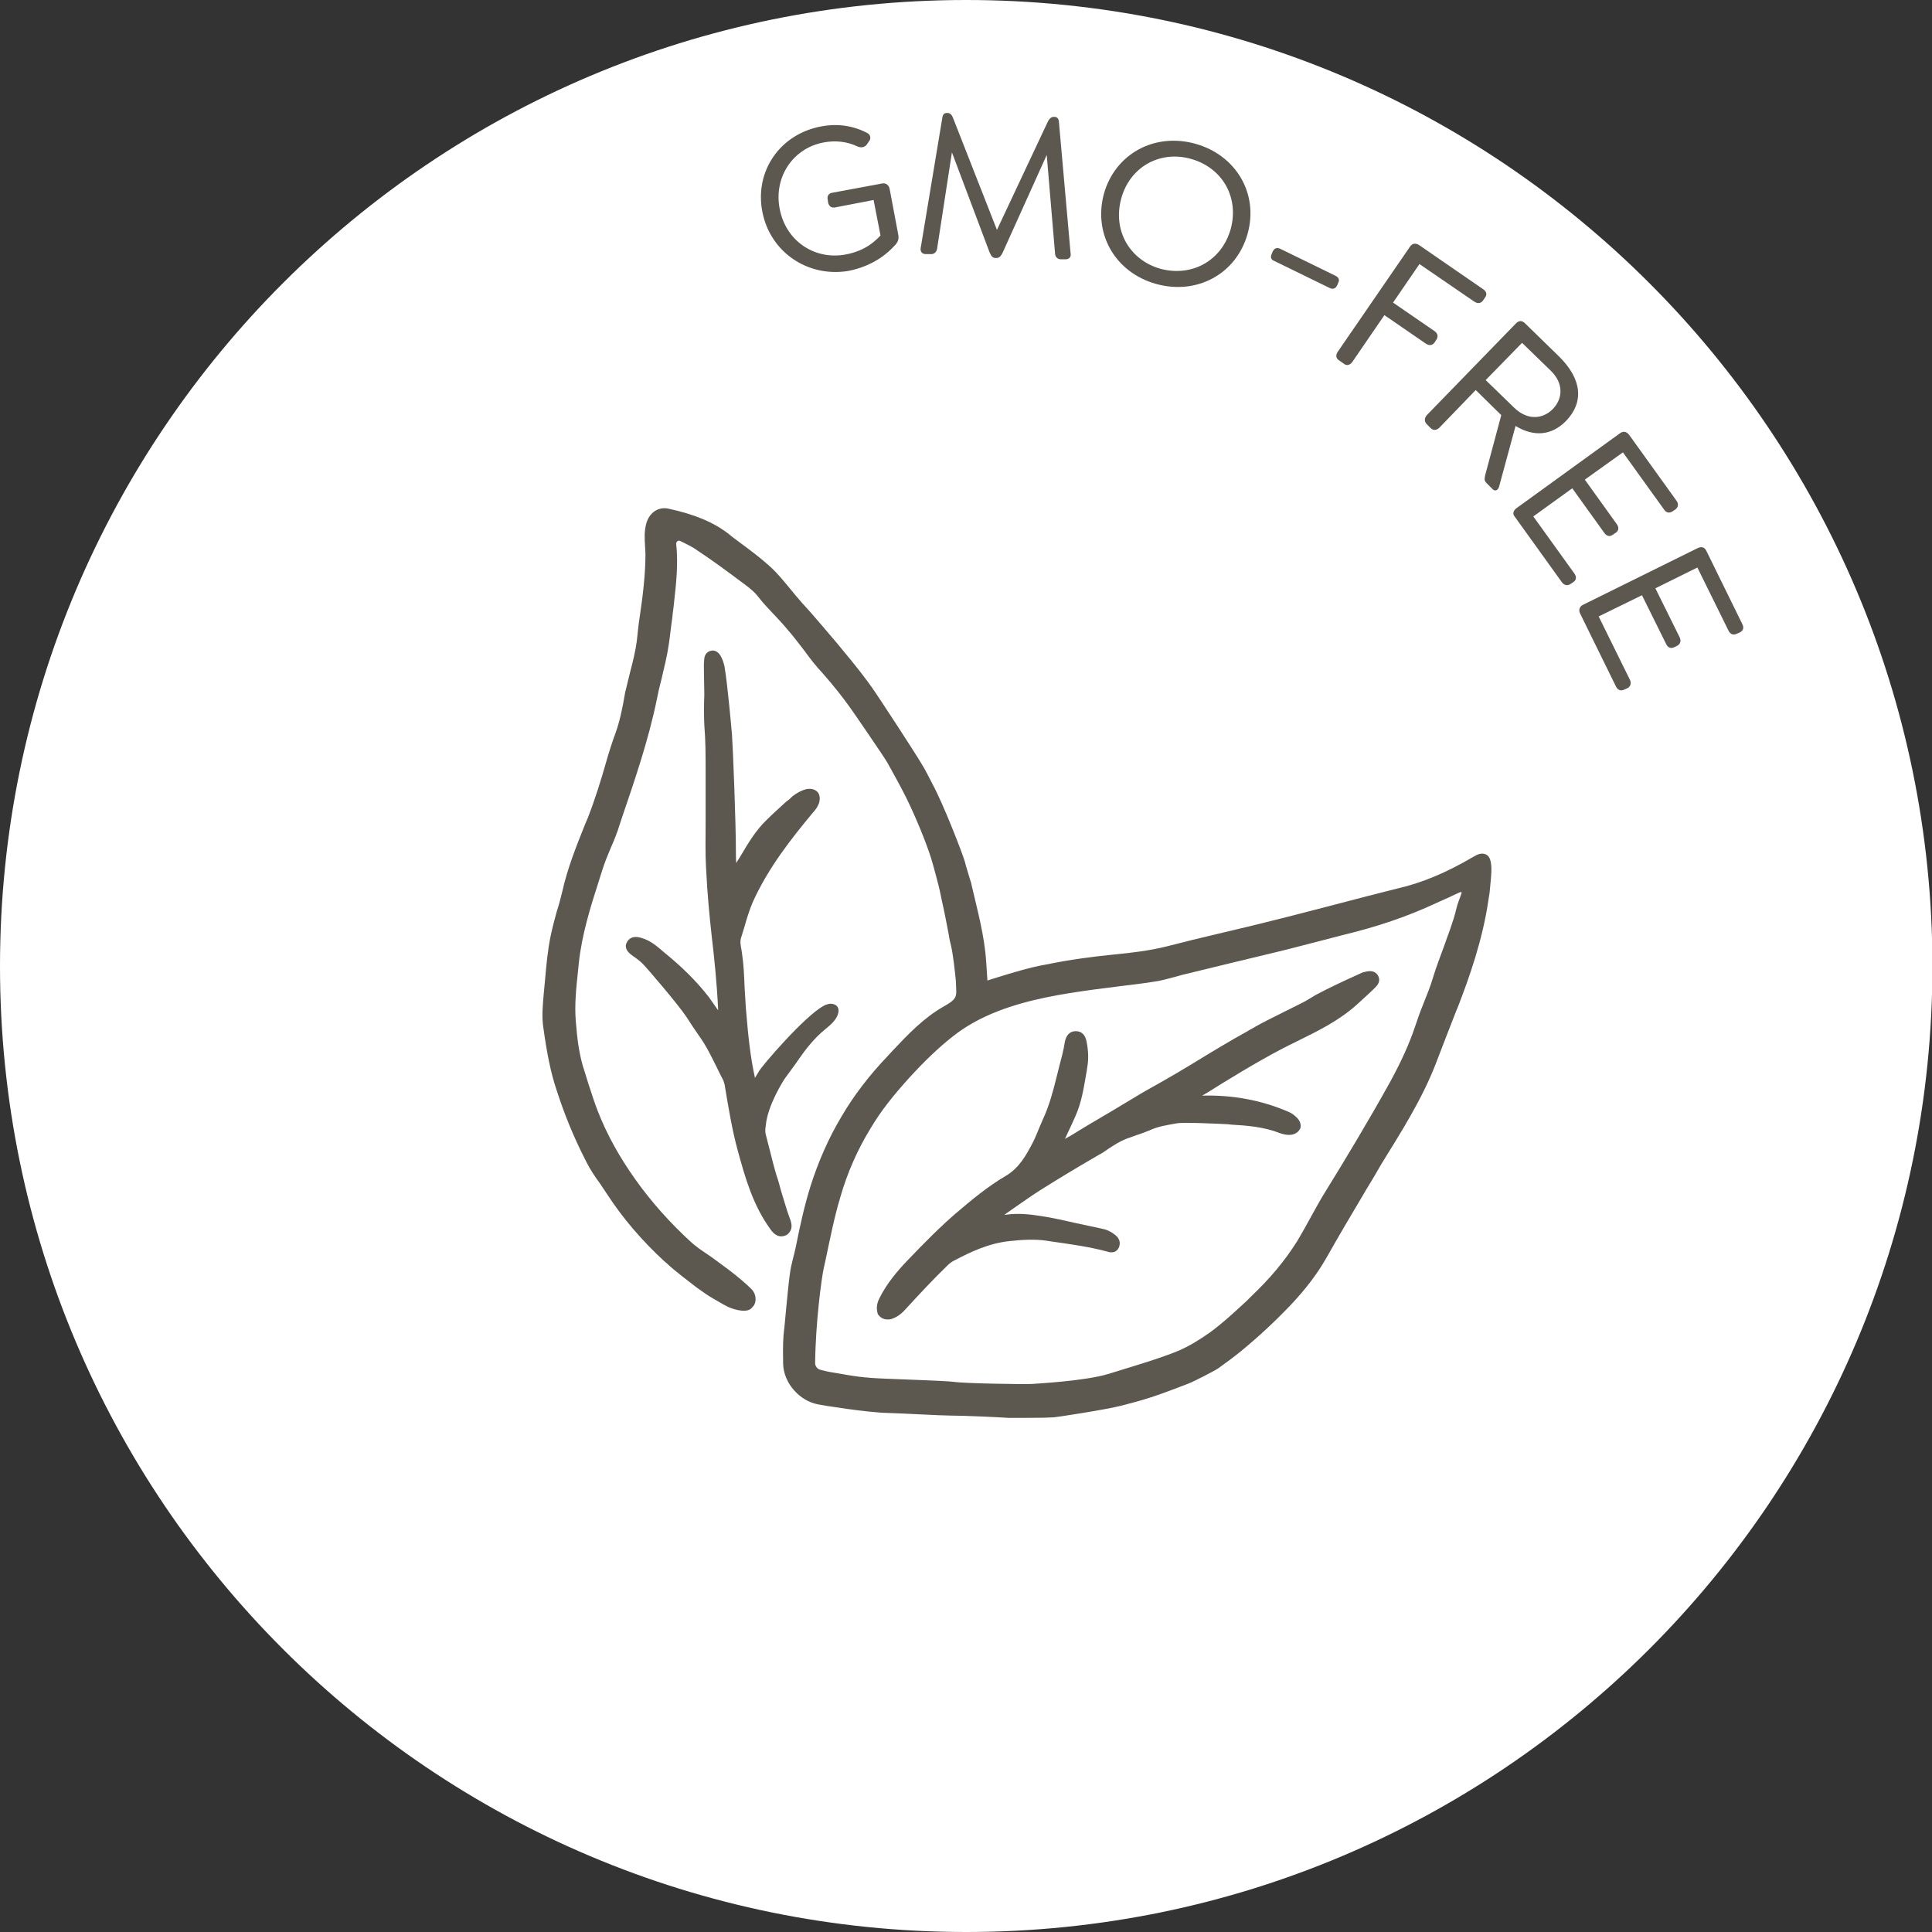
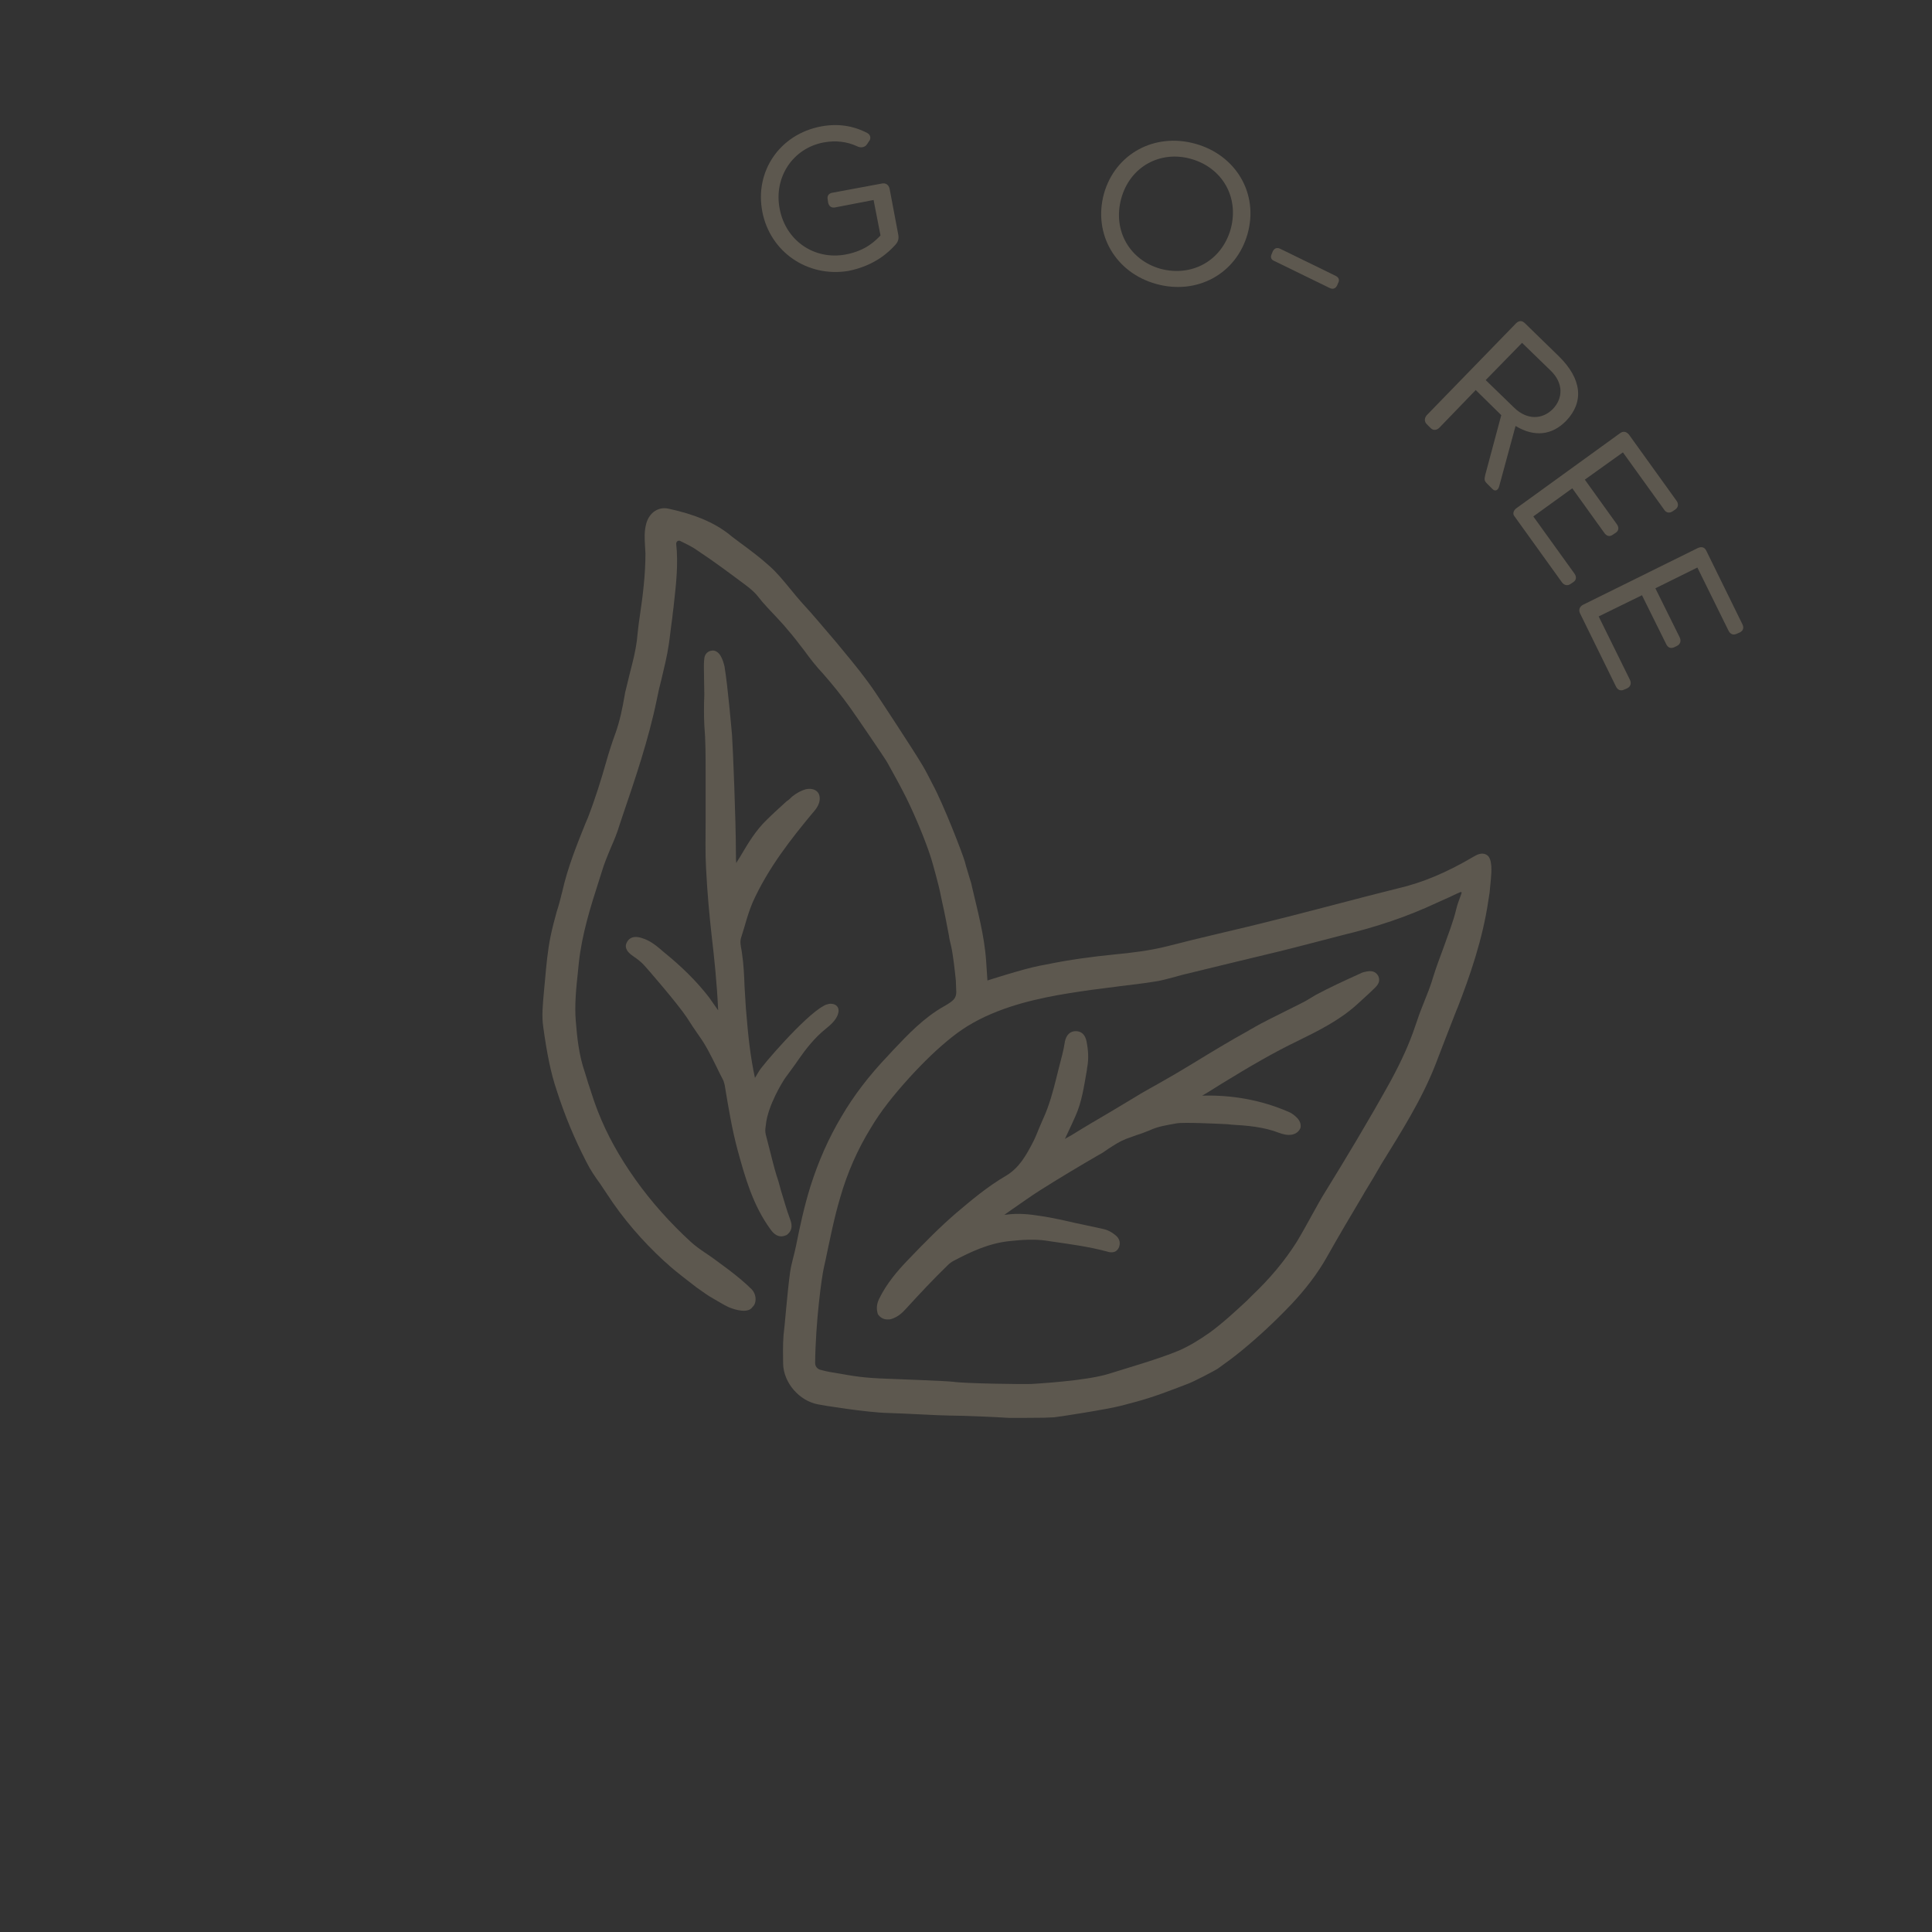
<svg xmlns="http://www.w3.org/2000/svg" xmlns:xlink="http://www.w3.org/1999/xlink" version="1.1" id="Ebene_1" x="0px" y="0px" viewBox="0 0 446.3 446.3" style="enable-background:new 0 0 446.3 446.3;" xml:space="preserve">
  <rect x="0" y="0" width="446.3" height="446.3" fill="#333333" stroke="none" />
  <style type="text/css">
	.st0{clip-path:url(#SVGID_00000135655970644451526400000003075134312968905353_);fill:#FFFFFF;}
	.st1{clip-path:url(#SVGID_00000070099561702243594690000007368532127582167699_);fill:#FFFFFF;}
	.st2{clip-path:url(#SVGID_00000144315857179340335850000007809400566717935528_);fill:#FFFFFF;}
	.st3{clip-path:url(#SVGID_00000009578845393637090150000004837515159631785609_);fill:#FFFFFF;}
	.st4{clip-path:url(#SVGID_00000124124401394630455790000004028948083295240320_);fill:#FFFFFF;}
	.st5{clip-path:url(#SVGID_00000032649543554070447210000011034522300469054888_);fill:#FFFFFF;}
	.st6{clip-path:url(#SVGID_00000109027364003002120180000009946463268755504315_);fill:#FFFFFF;}
	.st7{clip-path:url(#SVGID_00000163775050185752058810000008650399729519045811_);fill:#FFFFFF;}
	.st8{fill:#5D584F;}
	.st9{clip-path:url(#SVGID_00000088115402602033022410000002954811212950318012_);fill:#FFFFFF;}
	.st10{clip-path:url(#SVGID_00000120532795711568548640000010378760985681122485_);}
	.st11{clip-path:url(#SVGID_00000054964923122054656440000012990317412062112188_);fill:#5D584F;}
	.st12{clip-path:url(#SVGID_00000116922119590771293330000003425665945107559835_);fill:#FFFFFF;}
	.st13{clip-path:url(#SVGID_00000131328690851852028620000016502916055751417734_);}
	.st14{clip-path:url(#SVGID_00000055705357648252417850000005002179580859803839_);}
	.st15{clip-path:url(#SVGID_00000064321430859622201460000012180747377354800285_);fill:#5D584F;}

		.st16{clip-path:url(#SVGID_00000180324540018312548140000007654536738683560887_);fill:none;stroke:#A89991;stroke-width:0.15;stroke-miterlimit:10;}
	.st17{clip-path:url(#SVGID_00000180324540018312548140000007654536738683560887_);}
	.st18{clip-path:url(#SVGID_00000164499473846349257440000015949129096984833209_);fill:#5D584F;}
	.st19{clip-path:url(#SVGID_00000021093317830327066510000001366395808795799478_);}
	.st20{clip-path:url(#SVGID_00000035522445591315026550000004612664864290428566_);fill:#FFFFFF;}
</style>
  <g>
    <defs>
      <rect id="SVGID_00000115514882114473193500000006226319602216079255_" width="446.3" height="446.3" />
    </defs>
    <clipPath id="SVGID_00000133487984233519447470000010329592776634727580_">
      <use xlink:href="#SVGID_00000115514882114473193500000006226319602216079255_" style="overflow:visible;" />
    </clipPath>
-     <path style="clip-path:url(#SVGID_00000133487984233519447470000010329592776634727580_);fill:#FFFFFF;" d="M223.2,446.3   c123.2,0,223.2-99.9,223.2-223.2C446.3,99.9,346.4,0,223.2,0S0,99.9,0,223.2C0,346.4,99.9,446.3,223.2,446.3" />
  </g>
  <g>
    <path class="st8" d="M344.5,200.1c-0.1-0.9-0.2-2.2-1.2-2.7c-1-0.5-2.1,0-2.9,0.5c-6.3,3.7-11.8,6-17.4,7.3   c-2.4,0.6-4.8,1.2-7.1,1.8c-3.8,1-20.3,5.3-21.7,5.6c-4.3,1.1-8.6,2.1-12.8,3.1c-3.9,0.9-7.9,1.9-11.8,2.9c-4,1-8.1,1.5-12.3,1.9   c-5,0.5-10.3,1.2-15.6,2.3c-0.5,0.1-1,0.2-1.6,0.3c-4,0.8-12,3.4-12,3.4c0,0-0.1-1.7-0.3-4.5c-0.4-5.9-2-11.7-3.3-17.3   c-0.1-0.6-0.3-1.2-0.5-1.8c-0.3-1.1-0.9-2.9-1.1-3.8c-0.5-1.8-4.9-13.2-7.5-18c-0.7-1.4-1.8-3.5-2.3-4.3c-2-3.4-10.3-16-11-17   c-2.1-3.1-4.5-6.1-7.5-9.7l-1.4-1.7c-2.6-3-5.2-6.2-7.9-9.1c-0.9-1-1.8-2.1-2.7-3.2c-1.5-1.8-3-3.7-4.8-5.3c-2.2-2-4.5-3.7-6.8-5.4   c-0.9-0.7-1.8-1.3-2.6-2c-3.6-2.8-8-4.6-14-5.9c-2.3-0.5-4.4,0.9-5.1,3.4c-0.5,1.8-0.4,3.5-0.3,5.2c0,0.6,0.1,1.2,0.1,1.8   c0,4.8-0.6,9.7-1.3,14.4c-0.3,1.9-0.5,3.9-0.7,5.8c-0.3,2.3-0.9,4.7-1.5,7c-0.4,1.6-0.8,3.2-1.2,4.9l-0.1,0.6   c-0.5,2.9-1.1,5.9-2.1,8.7c-0.7,1.9-1.5,4.3-2.2,6.8c-1.1,3.9-2.5,8.4-4.2,12.8l-0.6,1.4c-2,5-4.1,10.2-5.3,15.6   c-0.4,1.6-0.8,3.2-1.3,4.7c-0.5,1.8-1,3.7-1.4,5.6c-0.7,3.4-1,6.8-1.3,10.2c-0.1,1.1-0.2,2.2-0.3,3.2c-0.2,2.4-0.5,5.1-0.1,7.7   c0.8,5.8,1.7,10.5,3.1,14.6c1.8,5.6,4,11,6.9,16.6c0.9,1.8,2,3.4,3.1,4.9c0.5,0.8,1.1,1.6,1.6,2.4c3.7,5.7,8.2,10.9,13.2,15.5   c0.2,0.2,0.5,0.4,0.7,0.6c1.4,1.4,5.9,4.8,6.8,5.5c1.4,1,2.8,2,3.9,2.6c1.1,0.6,2.3,1.4,3.4,1.9c0.4,0.2,4,1.7,5.4,0.3   c0.2-0.2,0.4-0.5,0.6-0.7c0.6-1.1,0.4-2.6-0.5-3.6l-0.1-0.1c-1.3-1.3-3.3-3-5.3-4.5c-0.7-0.5-4.1-3.1-5.4-3.9   c-1.2-0.8-2.3-1.6-3.3-2.5c-4.8-4.4-9.1-9.2-12.8-14.4c-3.7-5.2-6.6-10.4-8.7-15.8c-0.7-1.8-1.3-3.6-1.9-5.5   c-0.4-1.1-0.7-2.3-1.1-3.5c-1.4-4-1.8-8.2-2.1-11.9c-0.3-3.7,0.1-7.6,0.5-11.3c0.1-0.7,0.1-1.3,0.2-2c0.7-6.6,2.7-13,4.7-19.2   l0.6-1.9c0.6-2,1.4-3.9,2.2-5.8c0.7-1.6,1.4-3.3,1.9-5l0.6-1.8c3-8.8,6.1-17.9,8-27.1c0.3-1.6,0.7-3.3,1.1-4.8   c0.6-2.6,1.3-5.3,1.7-8.1c0.3-2,0.5-4.1,0.8-6.1c0.1-1.2,0.3-2.3,0.4-3.5c0.5-4.4,1-9,0.5-13.6c0-0.5,0.5-0.9,1-0.6   c0.1,0,0.1,0.1,0.2,0.1c1.4,0.7,2.7,1.3,3.9,2.2c3.8,2.5,7.5,5.3,11,7.9c1.2,0.9,2.1,1.7,2.8,2.6c1.3,1.7,2.8,3.2,4.2,4.7   c0.8,0.9,1.7,1.8,2.5,2.8c1.4,1.6,2.7,3.3,4,5c1.3,1.8,2.7,3.6,4.3,5.3c2.2,2.5,4.3,5.1,6.3,7.9c0.8,1.1,7.8,11.3,8.6,12.7   c1.5,2.7,3,5.4,4.4,8.2c2.2,4.5,4.5,10.1,5.7,13.9c0.5,1.6,1.8,6.5,2,7.5c0.2,0.8,0.3,1.6,0.5,2.4c0.6,2.6,1.1,5.3,1.6,7.9   c0.1,0.8,0.3,1.6,0.5,2.4c0.5,2.2,0.9,6.1,1.1,8c0,0.5,0.1,2.1,0.1,2.6c0,1.5-0.6,2.1-2.9,3.4c-4.6,2.6-8.2,6.4-11.7,10.1   c-0.4,0.4-0.8,0.9-1.2,1.3c-4.3,4.5-7.9,9.2-10.7,14c-3,5-5.4,10.5-7.2,16.2c-1.4,4.5-2.4,9.1-3.3,13.6c-0.4,2.1-1.1,4.1-1.4,6.3   c-0.6,4.2-1.3,13.2-1.5,14.4c-0.2,2.4-0.1,4.9-0.1,6.6c0.1,4.5,3.8,8.6,8,9.4c0.8,0.2,11.4,1.9,16.2,2c3.8,0.1,12.1,0.6,14.3,0.6   c3.2,0,11.9,0.4,13,0.5c0.7,0.1,6.7,0,8.7,0c0.8,0,1.6-0.1,2.4-0.1c0.4,0,12.2-1.8,15.6-2.7c1-0.3,2-0.5,3-0.8   c4.2-1.1,8.3-2.7,12.2-4.2c1.2-0.4,6.4-3.1,7.1-3.6c1.8-1.3,3.6-2.6,5.3-4c3.9-3.2,7.7-6.7,11.6-10.8c3.2-3.4,6-7,8.2-10.9   c2.7-4.8,5.6-9.7,8.4-14.4l0.4-0.7c1.3-2.1,2.6-4.3,3.8-6.4c4.5-7.3,9.3-14.8,12.5-23c0.8-2.1,4-10.4,4.8-12.4l0.3-0.7   c2.8-7.2,5.8-15.8,7.1-24.7c0.1-0.6,0.2-1.3,0.3-1.9C344.3,203.8,344.6,202,344.5,200.1z M190.3,292.9c0.1-0.6,0.3-1.2,0.4-1.8   c1.1-5.2,2-9.8,3.4-14.5c1.6-5.6,4-11.1,7.1-16.1c2.2-3.7,5-7.3,9-11.7c3.3-3.6,6.5-6.7,9.8-9.3c3-2.4,6.4-4.3,10.5-5.9   c7.2-2.8,14.9-4,22.1-5c2.1-0.3,4.2-0.5,6.2-0.8c2.5-0.3,5.1-0.6,7.6-1c1.7-0.2,3.3-0.7,4.9-1.1c0.6-0.2,1.2-0.3,1.8-0.5   c3.7-0.9,7.4-1.8,11.1-2.7c3.6-0.9,7.2-1.7,10.8-2.6c1.8-0.4,14-3.6,15.2-3.9c7.9-1.9,15-4.3,21.6-7.4c0.7-0.3,1.3-0.6,2-0.9   c1.2-0.5,2.3-1.1,3.5-1.6c0.3-0.1,0.4,0,0.3,0.3c-0.4,1.2-0.9,2.3-1.2,3.6c-0.7,3-1.9,5.9-2.9,8.8c-0.8,2.2-1.7,4.5-2.4,6.8   c-0.6,2.1-1.5,4.3-2.3,6.3c-0.7,1.7-1.3,3.4-1.9,5.2c-1.3,3.9-3.1,7.9-5.7,12.7c-5.1,9.2-10.6,18.3-14.8,25.1   c-1.2,1.9-2.3,3.9-3.4,5.9c-1.1,2-2.2,4-3.4,6c-2.9,4.6-6.3,8.6-10.4,12.5c-0.4,0.4-0.8,0.8-1.2,1.2c-2.7,2.5-5.5,5.1-8.5,7.3   c-2.7,1.9-4.9,3.2-7.2,4.2c-4.5,1.9-12.2,4.1-16.3,5.4c-5.3,1.6-16.3,2.2-17.6,2.3c-1.8,0.1-15.6-0.1-18.2-0.5   c-1.6-0.2-12.6-0.6-15.1-0.7c-5.8-0.2-7.8-0.6-11.8-1.3c-0.8-0.1-2.4-0.4-3.1-0.6c-0.3-0.1-0.5-0.1-0.8-0.2   c-0.6-0.2-1.1-0.8-1.1-1.5C188.4,305.4,189.8,295.1,190.3,292.9z" />
    <path class="st8" d="M182.5,281.6c-0.8-2.1-1.4-4.4-2.1-6.6c-0.3-1.1-0.6-2.3-1-3.4c-0.6-2-1.1-4-1.6-6c-0.3-1.2-0.6-2.4-0.9-3.5   c-0.2-0.8-0.1-1.4,0-2.1c0.4-4.6,4-10.3,4.5-11c1-1.4,2.1-2.8,3.1-4.3c1.6-2.3,3.6-4.9,6.2-7c1.1-0.9,2.2-1.8,2.8-3.2   c0.3-0.8,0.3-1.5-0.1-2c-0.4-0.5-1.1-0.7-1.9-0.6c-0.4,0.1-0.9,0.2-1.3,0.5c-4.3,2.3-14.2,13.8-14.9,15.1c-0.3,0.5-0.6,1-0.9,1.5   c-1.1-5-1.6-10.1-2-15l-0.1-1.1c-0.1-1.6-0.2-3.3-0.3-4.9c-0.1-2.6-0.2-5.2-0.6-7.8c0-0.2-0.1-0.5-0.1-0.7c-0.2-1-0.4-2-0.1-2.9   c0.3-0.9,0.5-1.7,0.8-2.6c0.5-1.8,1.1-3.7,1.8-5.4c3.6-8.1,9.1-15,14-20.9l0.1-0.1c0.5-0.6,1-1.2,1.3-2.1c0.3-1,0.2-2-0.4-2.6   c-0.6-0.6-1.5-0.8-2.6-0.6c-1.1,0.3-2.2,0.9-3.2,1.7c-0.4,0.4-0.8,0.8-1.3,1.1c-1.5,1.4-3.1,2.8-4.6,4.3c-2.5,2.4-4.3,5.4-6,8.3   l-0.5,0.8c-0.2,0.3-0.4,0.6-0.5,0.9c-0.1-0.7-0.1-1.4-0.1-2.1c0-7.7-0.7-24.7-0.9-27.5c-0.1-1.1-1-11.5-1.7-15.6l0-0.1   c-0.2-0.9-0.5-1.9-1-2.7c-0.7-1.1-1.6-1.2-2-1.1c-0.9,0.1-1.6,0.8-1.7,1.8c-0.1,0.8-0.1,1.4-0.1,1.9c0,1.5,0.1,5.4,0.1,6.5   c-0.1,2.3-0.1,4.7,0,7c0.3,3.5,0.3,7.1,0.3,10.6c0,1.6,0,3.3,0,5c0,2.3,0,4.6,0,6.9c0,3.4-0.1,7,0.1,10.5   c0.3,6.1,0.8,11.1,1.3,15.7c0.6,5.1,1.2,10.7,1.5,17.2c-0.7-1-1.4-2-2.1-3c-3-3.9-6.6-7.3-9.9-10c-0.2-0.2-0.4-0.3-0.6-0.5   c-1.5-1.3-3-2.6-5-3.2c-0.6-0.2-2.6-0.8-3.5,1c-0.4,0.7-0.5,1.9,1.5,3.2c1.3,0.9,1.9,1.4,2.7,2.3c0.3,0.3,7.6,8.7,9.7,11.9   c0.9,1.4,1.8,2.8,2.8,4.2c1.6,2.2,2.8,4.7,4,7.1c0.5,1,1,2.1,1.6,3.2c0.1,0.3,0.2,0.6,0.3,1c0.9,5.4,1.7,10.3,3,15.1   c1.7,6.2,3.5,12.7,7.6,18.3c0.9,1.3,1.8,1.6,2.5,1.6c0.5,0,0.9-0.2,1.2-0.3C183.4,284.1,182.8,282.4,182.5,281.6z" />
    <path class="st8" d="M205,304.8c0.3,0,0.6,0,0.9-0.1c1.6-0.5,2.6-1.5,3.5-2.5c3.2-3.5,6.3-6.8,9.5-9.9c0.4-0.4,0.9-0.8,1.5-1.1   c3.8-2,8-4,12.8-4.5c2.8-0.3,5.7-0.5,8.5-0.1l1.3,0.2c4.2,0.6,8.6,1.2,12.7,2.3c0.6,0.2,2.1,0.6,2.8-1c0.2-0.6,0.5-1.8-1-2.9   c-1-0.8-2-1.2-3.1-1.4c-1.9-0.4-3.7-0.8-5.6-1.2c-2.7-0.6-5.6-1.3-8.4-1.7c-2.5-0.4-5.2-0.7-8-0.3c-0.2,0-0.4,0-0.5,0.1   c0.6-0.4,1.1-0.8,1.7-1.2c2.2-1.5,4.4-3.1,6.6-4.5c4.9-3.1,9.8-6,13.6-8.2c0.8-0.4,1.5-0.9,2.2-1.4c1.4-0.9,2.6-1.7,4.1-2.3   c0.8-0.3,1.7-0.6,2.5-0.9c1-0.3,2-0.7,3-1.1c1.9-0.9,4-1.2,6.2-1.6c1.6-0.3,9.8,0.1,11.8,0.2l0.9,0.1c3.5,0.2,7.4,0.5,11,1.9   c0.8,0.3,1.9,0.6,3,0.4c1.3-0.3,1.7-1.1,1.9-1.5c0.1-0.4,0.2-1.3-0.7-2.3c-0.6-0.6-1.2-1.1-1.9-1.4c-6.4-2.8-13.2-4-20.1-3.8   c1.6-0.9,3.1-1.9,4.4-2.7c7-4.3,12.4-7.4,17.6-9.9c4.9-2.4,9.7-4.8,13.7-8.4c1.4-1.3,2.9-2.6,4.3-4c0.9-0.9,1.1-1.7,0.7-2.6   c-0.3-0.6-1-1.4-2.6-1.1c-0.5,0.1-1.1,0.2-1.6,0.5c-4,1.8-7.2,3.3-10.2,4.9c-0.7,0.4-1.3,0.8-2,1.2c-0.9,0.6-8.9,4.4-11.9,6.1   c-0.6,0.4-1.3,0.7-1.9,1.1c-4,2.2-8.3,4.8-13.2,7.8c-2.3,1.4-4.7,2.8-7,4.1c-1.9,1.1-4,2.2-5.9,3.4c-1.8,1.1-3.7,2.2-5.5,3.3   c-2.9,1.7-5.8,3.4-8.7,5.2c-0.6,0.4-1.3,0.7-1.9,1.1c0.2-0.5,0.5-1,0.7-1.5c0.6-1.2,1.1-2.4,1.7-3.7c1.5-3.3,2-6.9,2.6-10.3   c0.1-0.4,0.1-0.9,0.2-1.3c0.3-1.8,0.2-3.7-0.2-5.7c-0.3-1.6-1.2-2.4-2.5-2.4c0,0,0,0,0,0c-1.3,0-2.2,0.9-2.5,2.4   c-0.3,2.1-0.9,4.1-1.4,6.1c-0.2,0.8-0.4,1.6-0.6,2.4c-0.7,2.8-1.6,6.3-3.1,9.5c-0.3,0.7-0.6,1.4-0.9,2.1c-0.4,1-0.8,2-1.3,3   c-1.7,3.3-3.3,6.1-6.3,7.9c-4.3,2.5-8.2,5.8-11.5,8.6c-3.5,3-7.1,6.6-11.4,11.1c-2.1,2.2-4.7,5.2-6.4,8.7c-0.6,1.2-0.7,2.4-0.3,3.6   C203.3,304.3,204,304.8,205,304.8z" />
  </g>
  <g>
    <path class="st8" d="M176.1,48.9c-1.8-9.3,4-17.9,13.6-19.7c3.8-0.7,7.3-0.2,10.6,1.5c0.8,0.4,1,1.3,0.4,2l-0.4,0.6   c-0.5,0.8-1.5,0.9-2.3,0.5c-2.3-1.1-5-1.4-7.7-0.9c-7.1,1.3-11.6,8-10.2,15.3c1.4,7.5,8.1,11.9,15.2,10.6c4.9-0.9,7.1-3.4,8.1-4.4   l-1.6-8.2l-8.8,1.7c-0.9,0.2-1.5-0.2-1.7-1.1l-0.1-0.7c-0.2-0.9,0.3-1.5,1.2-1.6l11.3-2.1c0.9-0.2,1.6,0.3,1.8,1.2l2,10.6   c0.2,1.1-0.1,1.8-0.9,2.6c-1.2,1.3-4.5,4.6-10.7,5.8C186.5,64.1,177.9,58.2,176.1,48.9z" />
-     <path class="st8" d="M246.1,59.9l-1,0c-0.9,0-1.4-0.6-1.4-1.6l-1.9-22.5l-10.2,22.6c-0.4,0.8-0.8,1.2-1.4,1.2l-0.2,0   c-0.7,0-1-0.4-1.4-1.3l-8.7-23.1l-3.4,22.1c-0.1,0.9-0.7,1.5-1.6,1.4l-1,0c-0.9,0-1.4-0.6-1.2-1.5l5-30.1c0.1-0.7,0.5-1,1-1l0.2,0   c0.5,0,0.9,0.3,1.2,1l10.2,26L242.1,28c0.4-0.7,0.8-1,1.3-1l0.2,0c0.5,0,0.9,0.3,1,1l2.7,30.4C247.5,59.4,247,59.9,246.1,59.9z" />
    <path class="st8" d="M255,44.8c2.6-9.3,11.7-14.2,21.1-11.6c9.4,2.6,14.7,11.5,12.1,20.8c-2.6,9.3-11.7,14.2-21.1,11.6   C257.7,63,252.5,54.1,255,44.8z M284.3,52.9c2-7.4-2-14.2-9.2-16.2c-7.1-2-14.1,1.8-16.1,9.2c-2,7.4,2,14.2,9.1,16.2   C275.3,64,282.2,60.3,284.3,52.9z" />
    <path class="st8" d="M293.8,58.6l0.2-0.5c0.4-0.8,1-1,1.8-0.6l12.7,6.2c0.8,0.4,1,1,0.6,1.7l-0.2,0.5c-0.4,0.8-1,1-1.8,0.6   l-12.7-6.2C293.6,60,293.4,59.4,293.8,58.6z" />
-     <path class="st8" d="M309,81.3L325.7,57c0.5-0.8,1.3-0.9,2.1-0.4l14.8,10.2c0.8,0.5,1,1.3,0.4,2l-0.4,0.6c-0.5,0.7-1.2,0.8-2,0.3   L327.9,61l-6.1,8.9l9.6,6.6c0.7,0.5,0.9,1.2,0.4,2l-0.4,0.6c-0.5,0.7-1.2,0.8-2,0.3l-9.6-6.6l-7.4,10.8c-0.5,0.7-1.3,1-2,0.4   l-1-0.7C308.6,82.8,308.5,82.1,309,81.3z" />
    <path class="st8" d="M346.3,112.4c-0.3,1-1,1.1-1.5,0.6l-1.3-1.3c-0.7-0.7-0.6-1-0.4-2l3.7-13.8l-5.9-5.8l-8.4,8.7   c-0.6,0.6-1.4,0.7-2,0.1l-0.9-0.9c-0.6-0.6-0.6-1.4,0-2.1l20.6-21.2c0.7-0.7,1.4-0.7,2.1,0l7.8,7.6c5.4,5.3,5.8,10.6,1.7,14.9   c-3.3,3.4-7.4,3.8-11.7,1.2L346.3,112.4z M343.2,87.8l6.6,6.4c3,2.9,6.5,2.7,8.9,0.3c2.4-2.5,2.5-6-0.5-8.9l-6.6-6.4L343.2,87.8z" />
    <path class="st8" d="M350.3,117.4l23.9-17.3c0.8-0.6,1.5-0.4,2.1,0.3l11,15.3c0.5,0.7,0.4,1.5-0.3,2l-0.6,0.4   c-0.7,0.5-1.5,0.4-2-0.4l-9.5-13.2l-8.8,6.3l7.4,10.3c0.5,0.7,0.5,1.5-0.3,2l-0.6,0.4c-0.8,0.6-1.5,0.3-2-0.4l-7.4-10.3l-9,6.5   l9.5,13.2c0.5,0.7,0.5,1.5-0.3,2l-0.6,0.4c-0.7,0.5-1.5,0.3-2-0.4l-11-15.3C349.4,118.7,349.6,117.9,350.3,117.4z" />
    <path class="st8" d="M365.7,139.7l26.5-13.1c0.9-0.4,1.6-0.2,2,0.7l8.3,16.9c0.4,0.8,0.2,1.5-0.6,1.9l-0.7,0.3   c-0.8,0.4-1.5,0.1-1.9-0.7l-7.2-14.6l-9.7,4.8l5.6,11.3c0.4,0.8,0.2,1.6-0.6,2l-0.6,0.3c-0.9,0.4-1.5,0.1-1.9-0.7l-5.6-11.3   l-10,4.9l7.2,14.6c0.4,0.8,0.2,1.6-0.6,2l-0.7,0.3c-0.8,0.4-1.5,0.1-1.9-0.7l-8.3-16.9C364.6,140.9,364.9,140.1,365.7,139.7z" />
  </g>
</svg>